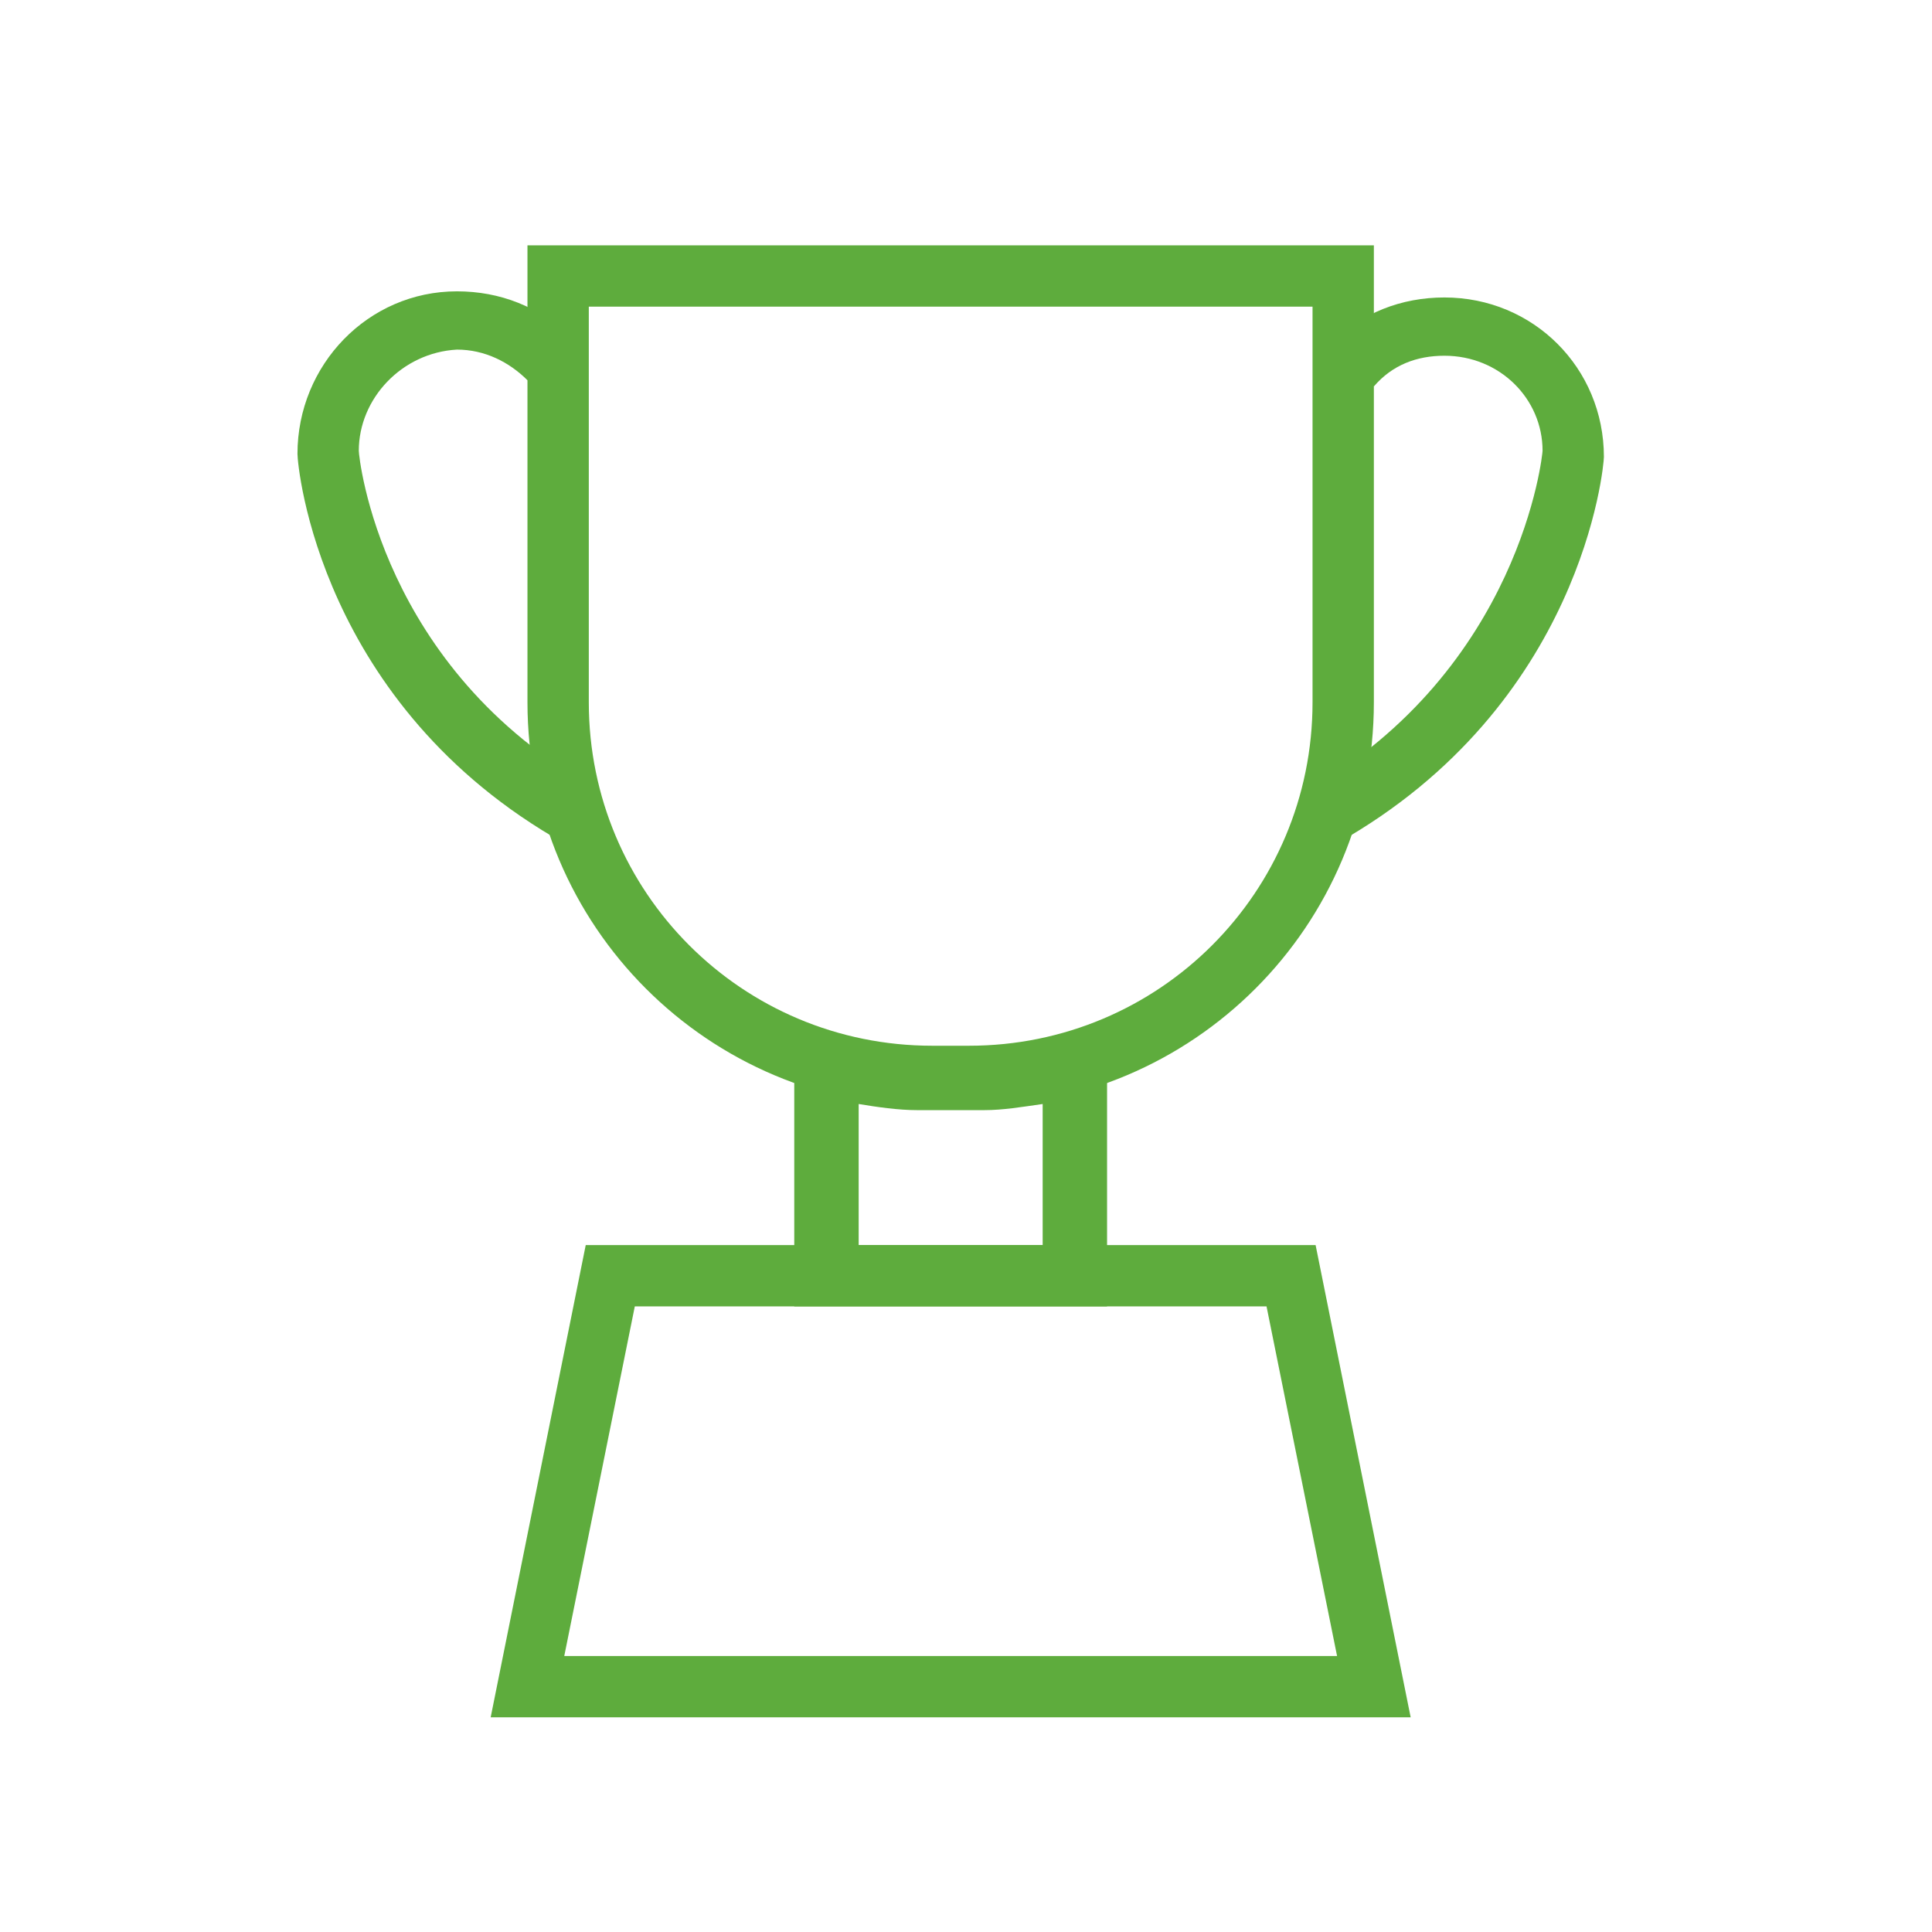
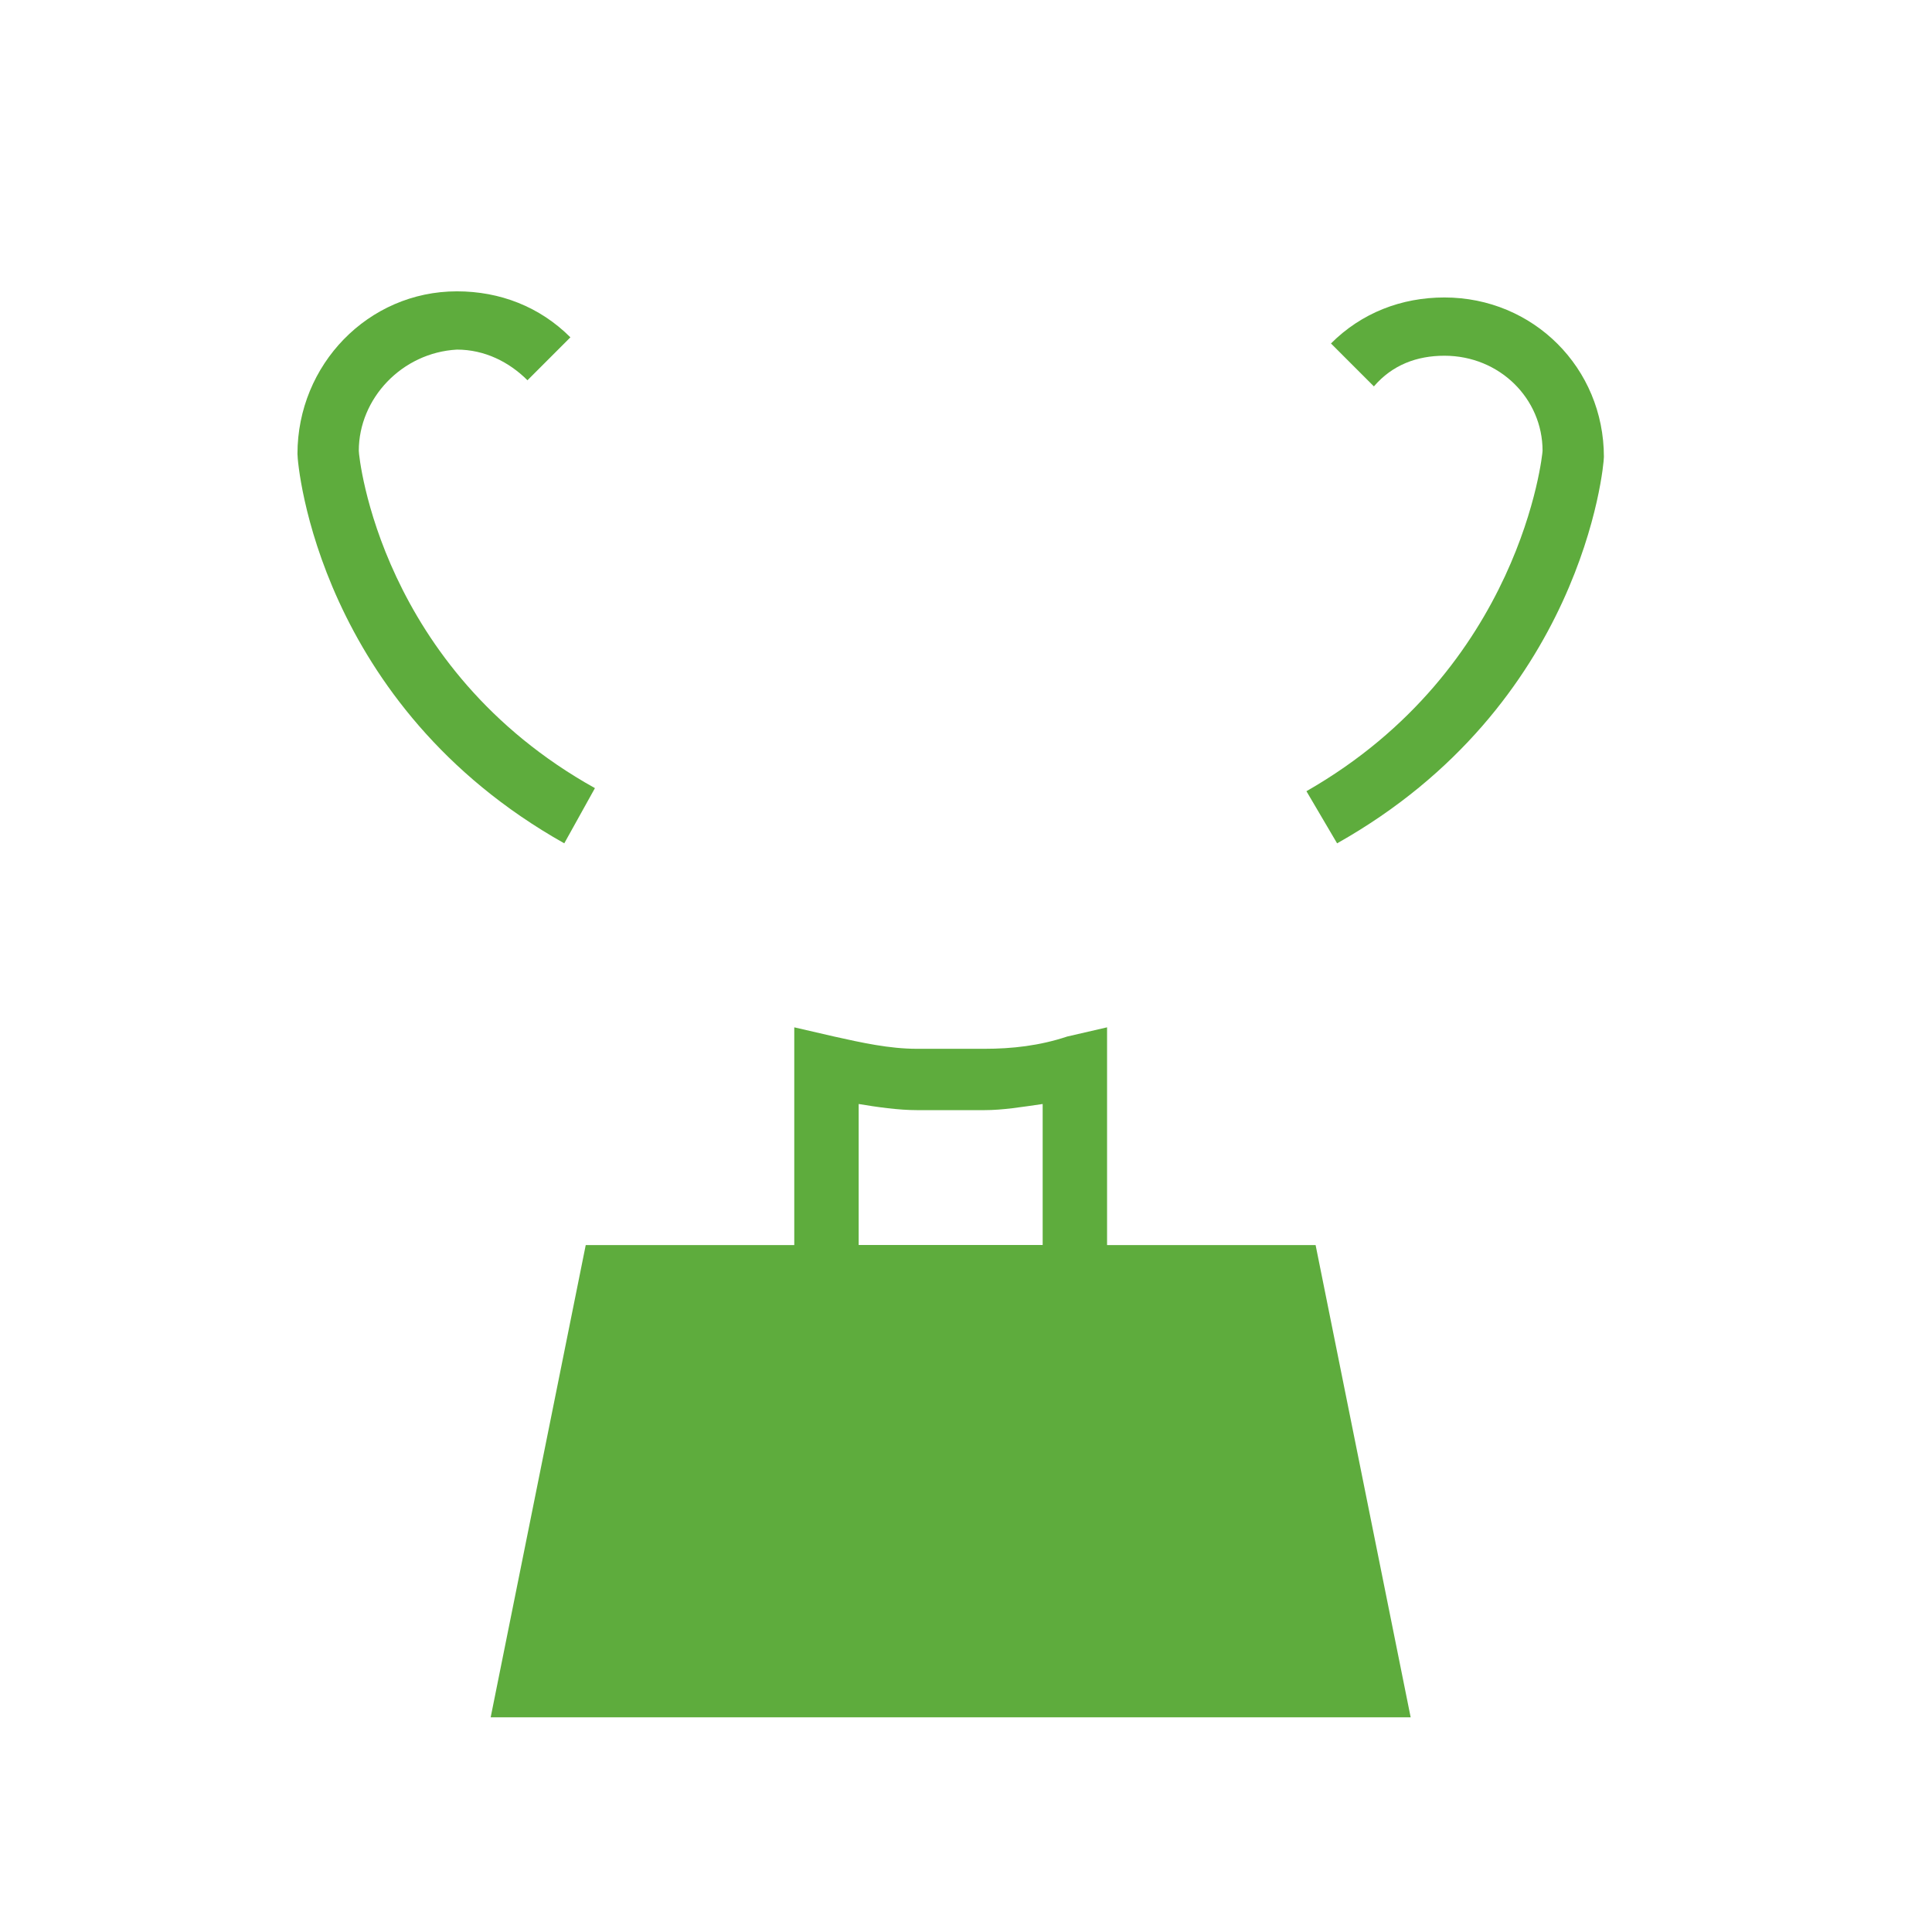
<svg xmlns="http://www.w3.org/2000/svg" width="63" height="63" viewBox="0 0 63 63" fill="none">
  <circle cx="31.5" cy="31.5" r="31.5" />
-   <path d="M46 56H16L19.1 40.6H42.9L46 56ZM18.4 54H43.6L41.3 42.6H20.7L18.4 54Z" fill="#5EAC3D" />
-   <path d="M31.6 36.1H30.4C23.1 36.1 17.2 30.2 17.2 22.9V8H44.8V22.9C44.8 30.2 38.9 36.1 31.6 36.1ZM19.2 10V22.9C19.2 29.1 24.2 34.1 30.4 34.1H31.6C37.8 34.1 42.8 29.1 42.8 22.9V10H19.2Z" fill="#5EAC3D" />
+   <path d="M46 56H16L19.1 40.6H42.9L46 56ZM18.4 54H43.6H20.7L18.4 54Z" fill="#5EAC3D" />
  <path d="M36.1 42.6H25.9V33.5L27.2 33.8C28.1 34 29 34.2 29.9 34.2H32.1C33 34.2 33.9 34.1 34.8 33.8L36.1 33.5V42.6ZM27.9 40.6H34V36C33.3 36.1 32.7 36.2 32.1 36.2H29.9C29.3 36.2 28.6 36.1 28 36V40.6H27.9Z" fill="#5EAC3D" />
  <path d="M43.601 27.5L42.601 25.8C49.601 21.8 50.301 14.8 50.301 14.7C50.301 13 48.901 11.6 47.101 11.6C46.201 11.6 45.401 11.9 44.801 12.6L43.401 11.2C44.401 10.2 45.701 9.7 47.101 9.7C50.001 9.7 52.301 12 52.301 14.9C52.301 15.2 51.601 23 43.601 27.5Z" fill="#5EAC3D" />
  <path d="M18.4 27.5C10.4 23 9.7 15.2 9.7 14.8C9.7 11.9 12 9.5 14.9 9.5C16.3 9.5 17.6 10 18.6 11L17.2 12.4C16.6 11.8 15.8 11.4 14.9 11.4C13.1 11.5 11.7 13 11.7 14.7C11.7 14.9 12.4 21.8 19.4 25.7L18.4 27.5Z" fill="#5EAC3D" />
</svg>